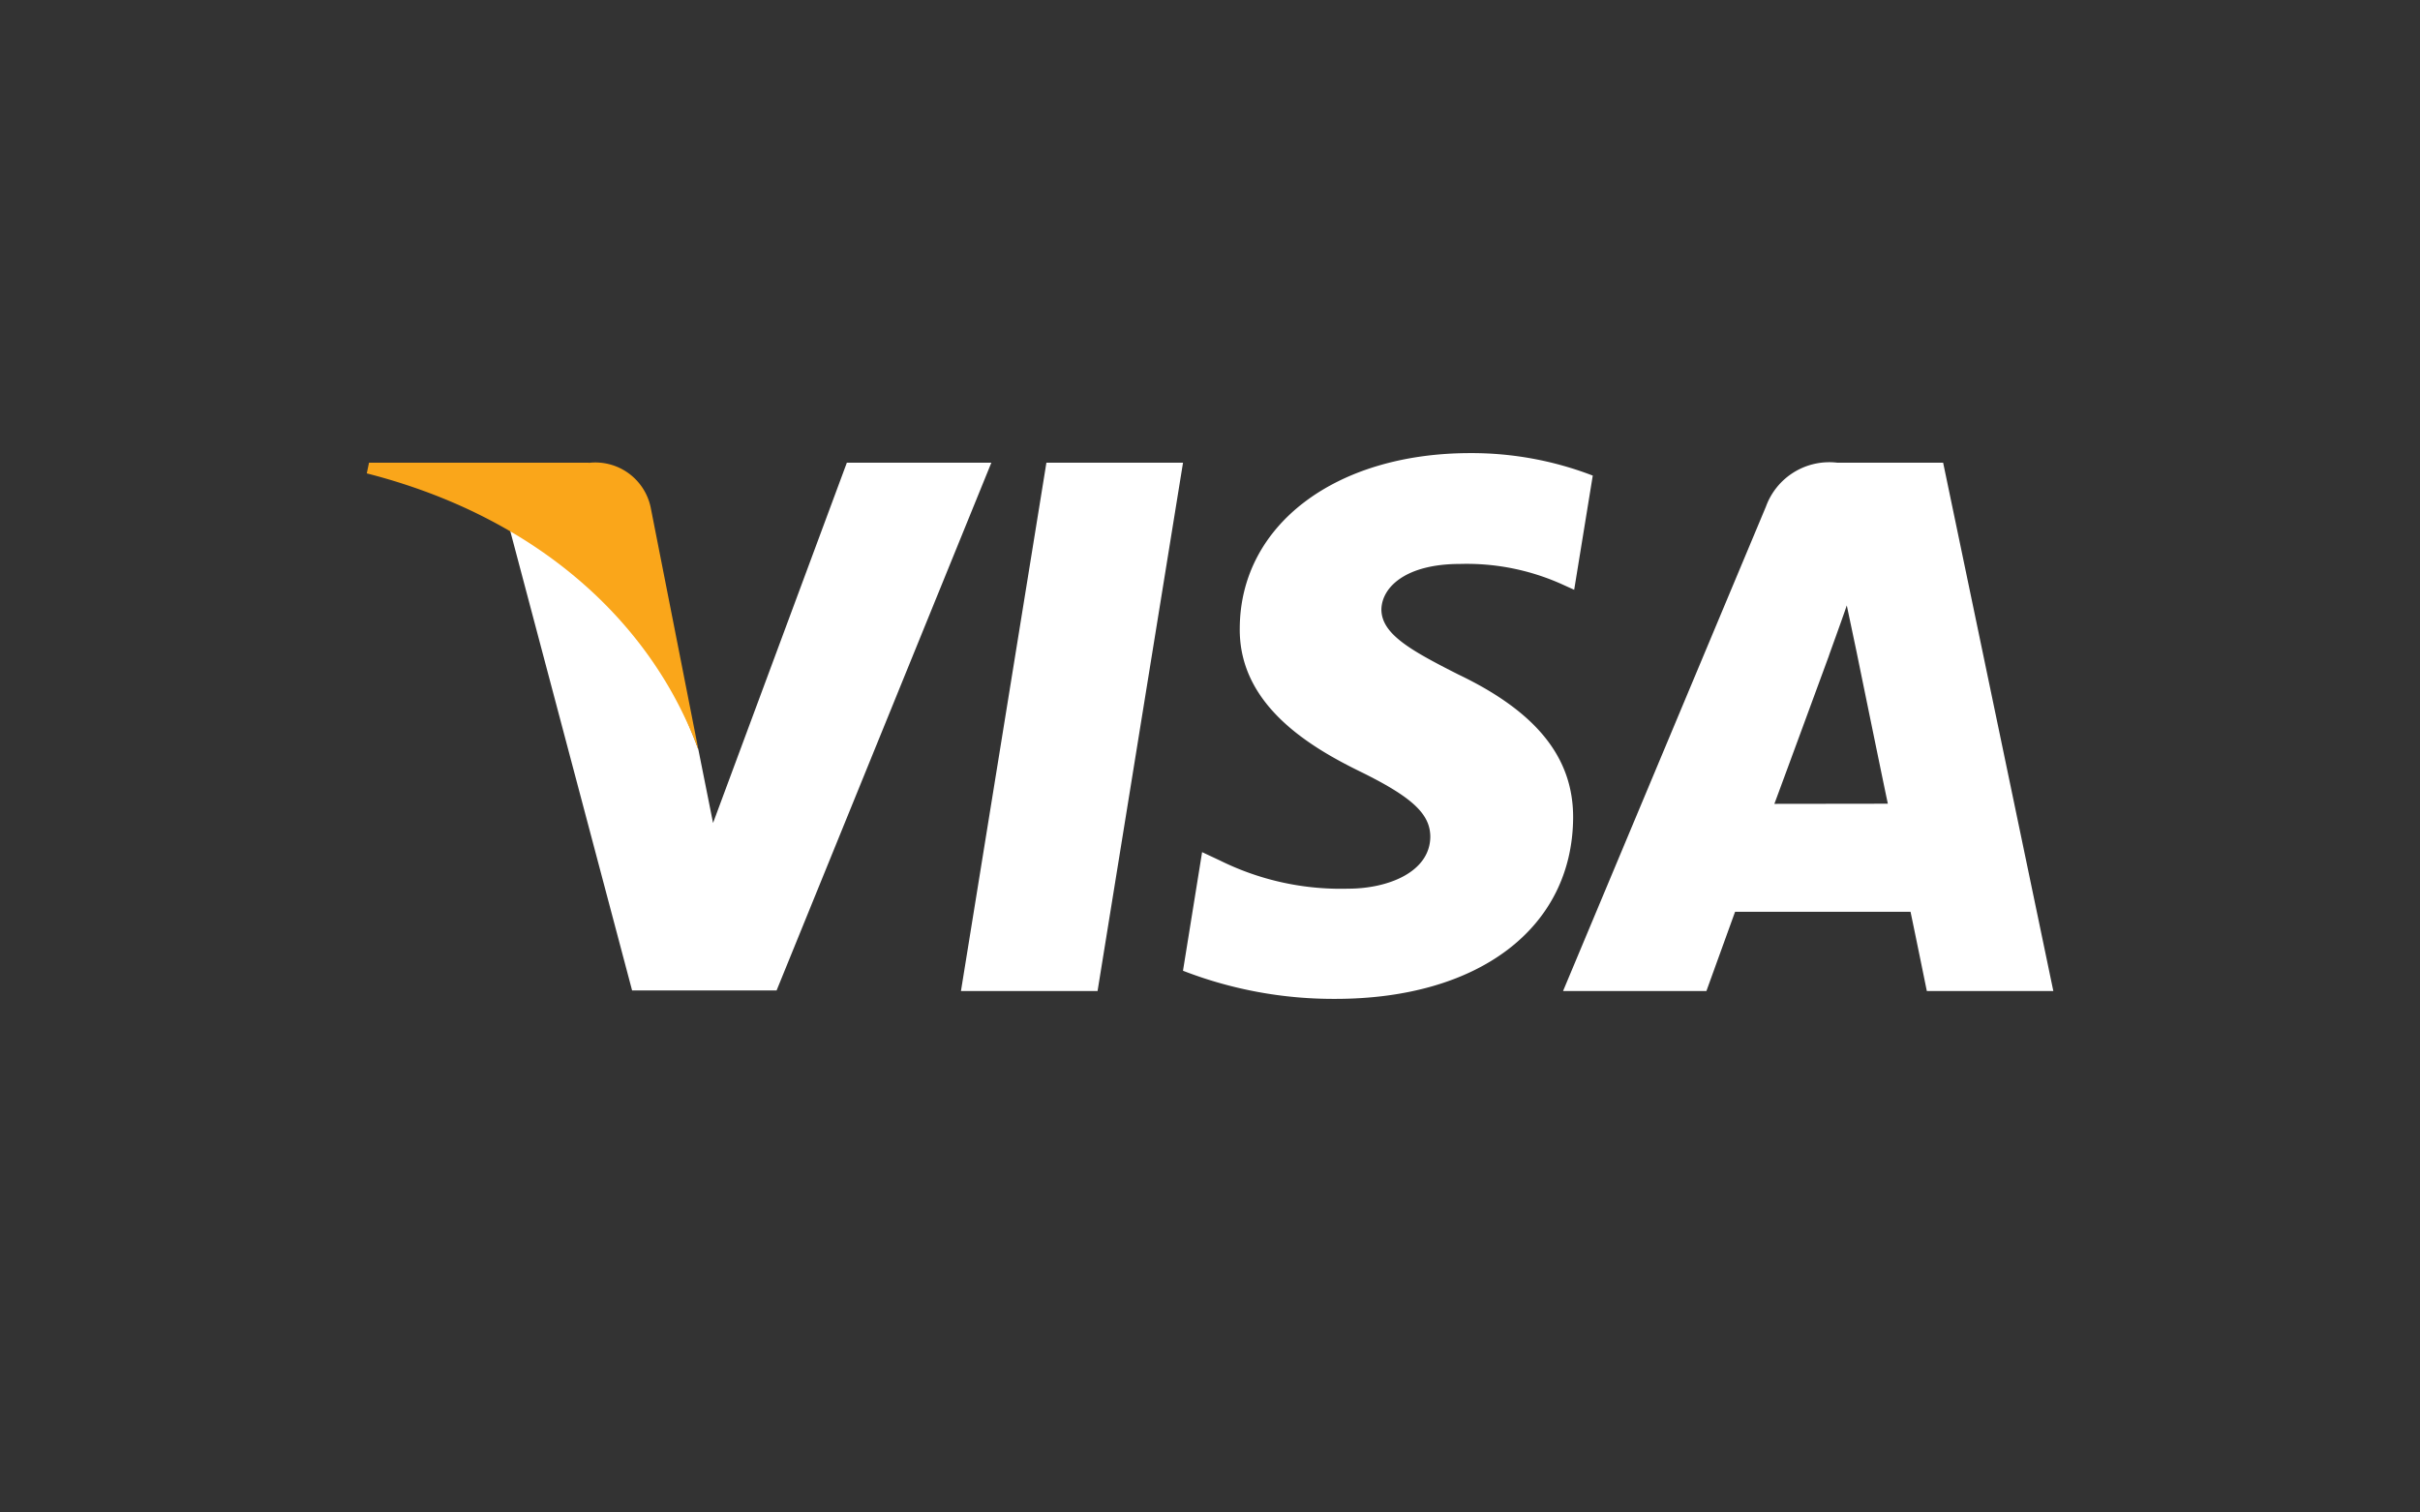
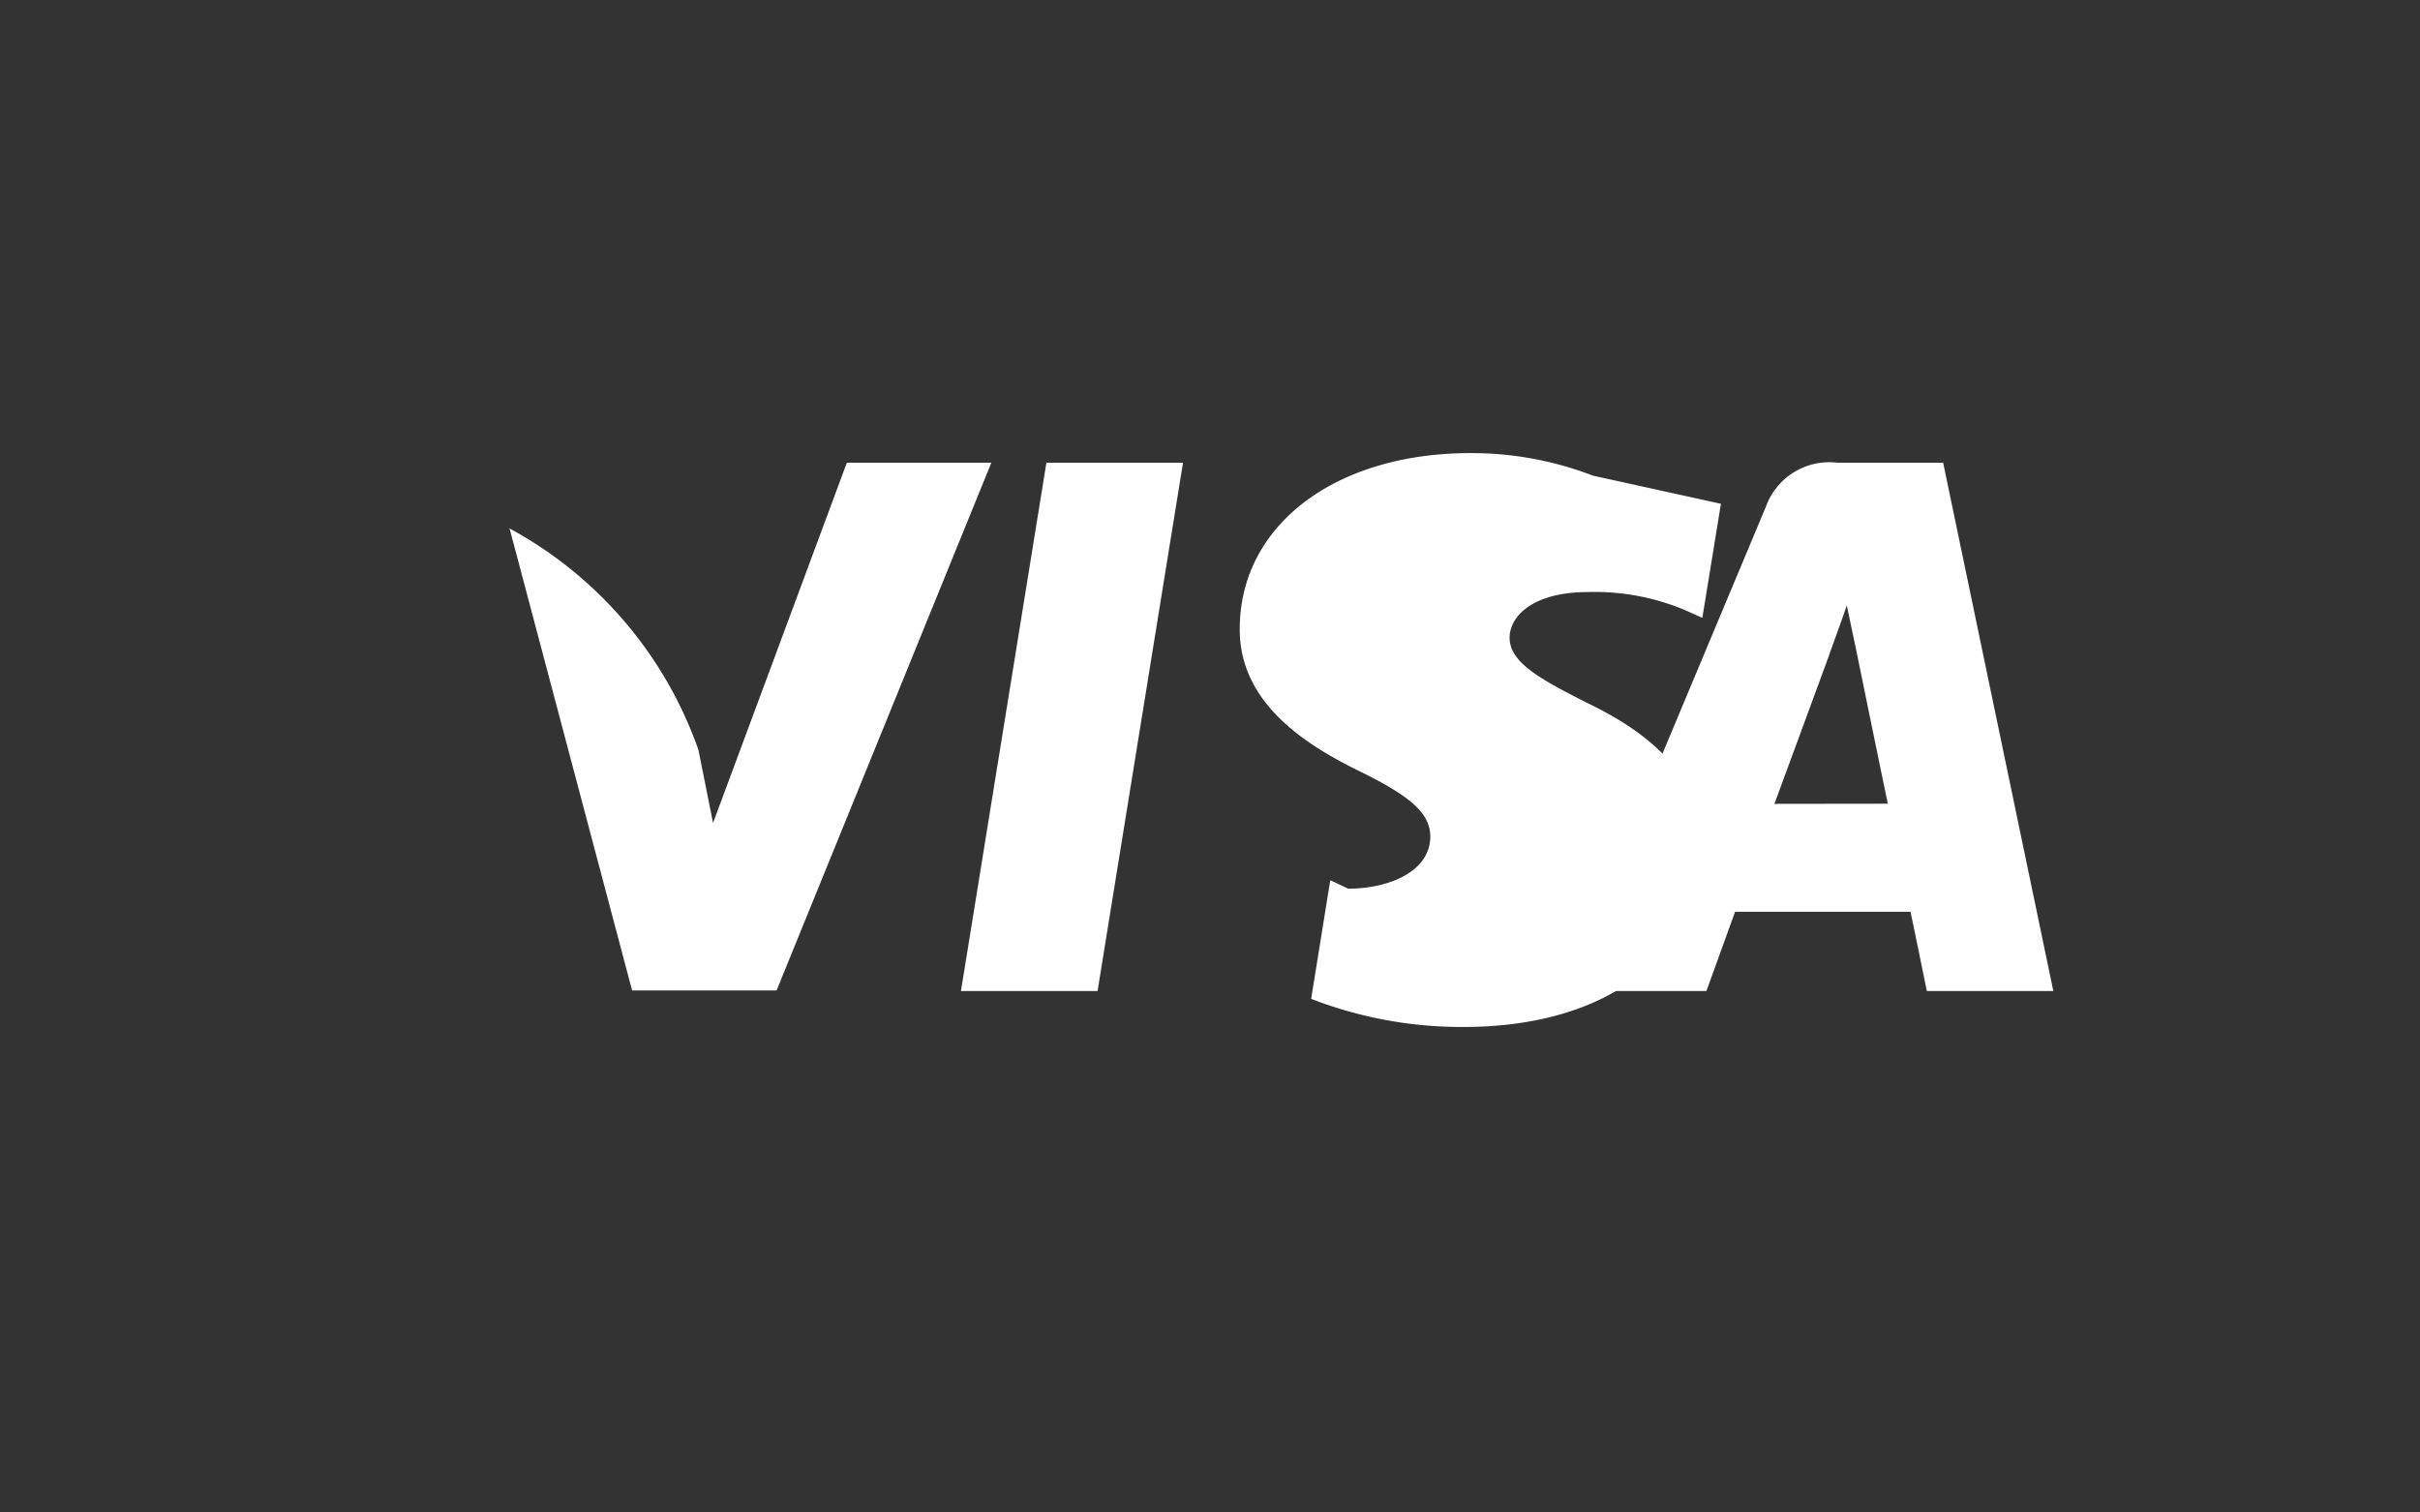
<svg xmlns="http://www.w3.org/2000/svg" id="ויזה" width="80" height="50" viewBox="0 0 80 50">
  <rect x="0" y="0" width="80" height="50" fill="#333333" stroke="none" />
-   <rect id="Rectangle_1851" data-name="Rectangle 1851" width="80" height="50" fill="none" />
  <g id="g4158" transform="translate(-69.041 -90.068)">
    <path id="polygon9" d="M438.023,128.193h-4.516l2.825-17.466h4.516Z" transform="translate(-332.699 -5.363)" fill="#fff" />
-     <path id="path11" d="M578.726,105.791a11.13,11.13,0,0,0-4.051-.744c-4.46,0-7.6,2.378-7.62,5.778-.037,2.509,2.249,3.9,3.958,4.738,1.747.855,2.341,1.413,2.341,2.174-.018,1.17-1.412,1.709-2.712,1.709a8.988,8.988,0,0,1-4.237-.929l-.595-.279-.632,3.921a13.745,13.745,0,0,0,5.037.93c4.739,0,7.824-2.341,7.86-5.965.018-1.988-1.189-3.512-3.791-4.757-1.58-.8-2.547-1.338-2.547-2.156.019-.743.818-1.5,2.6-1.5a7.673,7.673,0,0,1,3.364.669l.409.185.614-3.772h0Z" transform="translate(-457.03)" fill="#fff" />
+     <path id="path11" d="M578.726,105.791a11.13,11.13,0,0,0-4.051-.744c-4.46,0-7.6,2.378-7.62,5.778-.037,2.509,2.249,3.9,3.958,4.738,1.747.855,2.341,1.413,2.341,2.174-.018,1.17-1.412,1.709-2.712,1.709l-.595-.279-.632,3.921a13.745,13.745,0,0,0,5.037.93c4.739,0,7.824-2.341,7.86-5.965.018-1.988-1.189-3.512-3.791-4.757-1.58-.8-2.547-1.338-2.547-2.156.019-.743.818-1.5,2.6-1.5a7.673,7.673,0,0,1,3.364.669l.409.185.614-3.772h0Z" transform="translate(-457.03)" fill="#fff" />
    <path id="path13" d="M797.509,122.005c.372-1,1.8-4.887,1.8-4.887-.019.037.371-1.022.594-1.672l.316,1.5s.855,4.181,1.041,5.054Zm5.575-11.278h-3.493a2.228,2.228,0,0,0-2.36,1.449l-6.708,16.017h4.739l.948-2.62h5.8c.13.613.539,2.62.539,2.62h4.182l-3.643-17.466Z" transform="translate(-669.811 -5.363)" fill="#fff" />
    <path id="path15" d="M176.986,110.727l-4.423,11.91-.483-2.416a13.368,13.368,0,0,0-6.244-7.321l4.051,15.274h4.776l7.1-17.447Z" transform="translate(-79.95 -5.363)" fill="#fff" />
-     <path id="path17" d="M88.506,110.727H81.24l-.074.353c5.668,1.449,9.422,4.943,10.964,9.142L90.55,112.2a1.869,1.869,0,0,0-2.044-1.468Z" transform="translate(0 -5.363)" fill="#faa61a" />
  </g>
</svg>